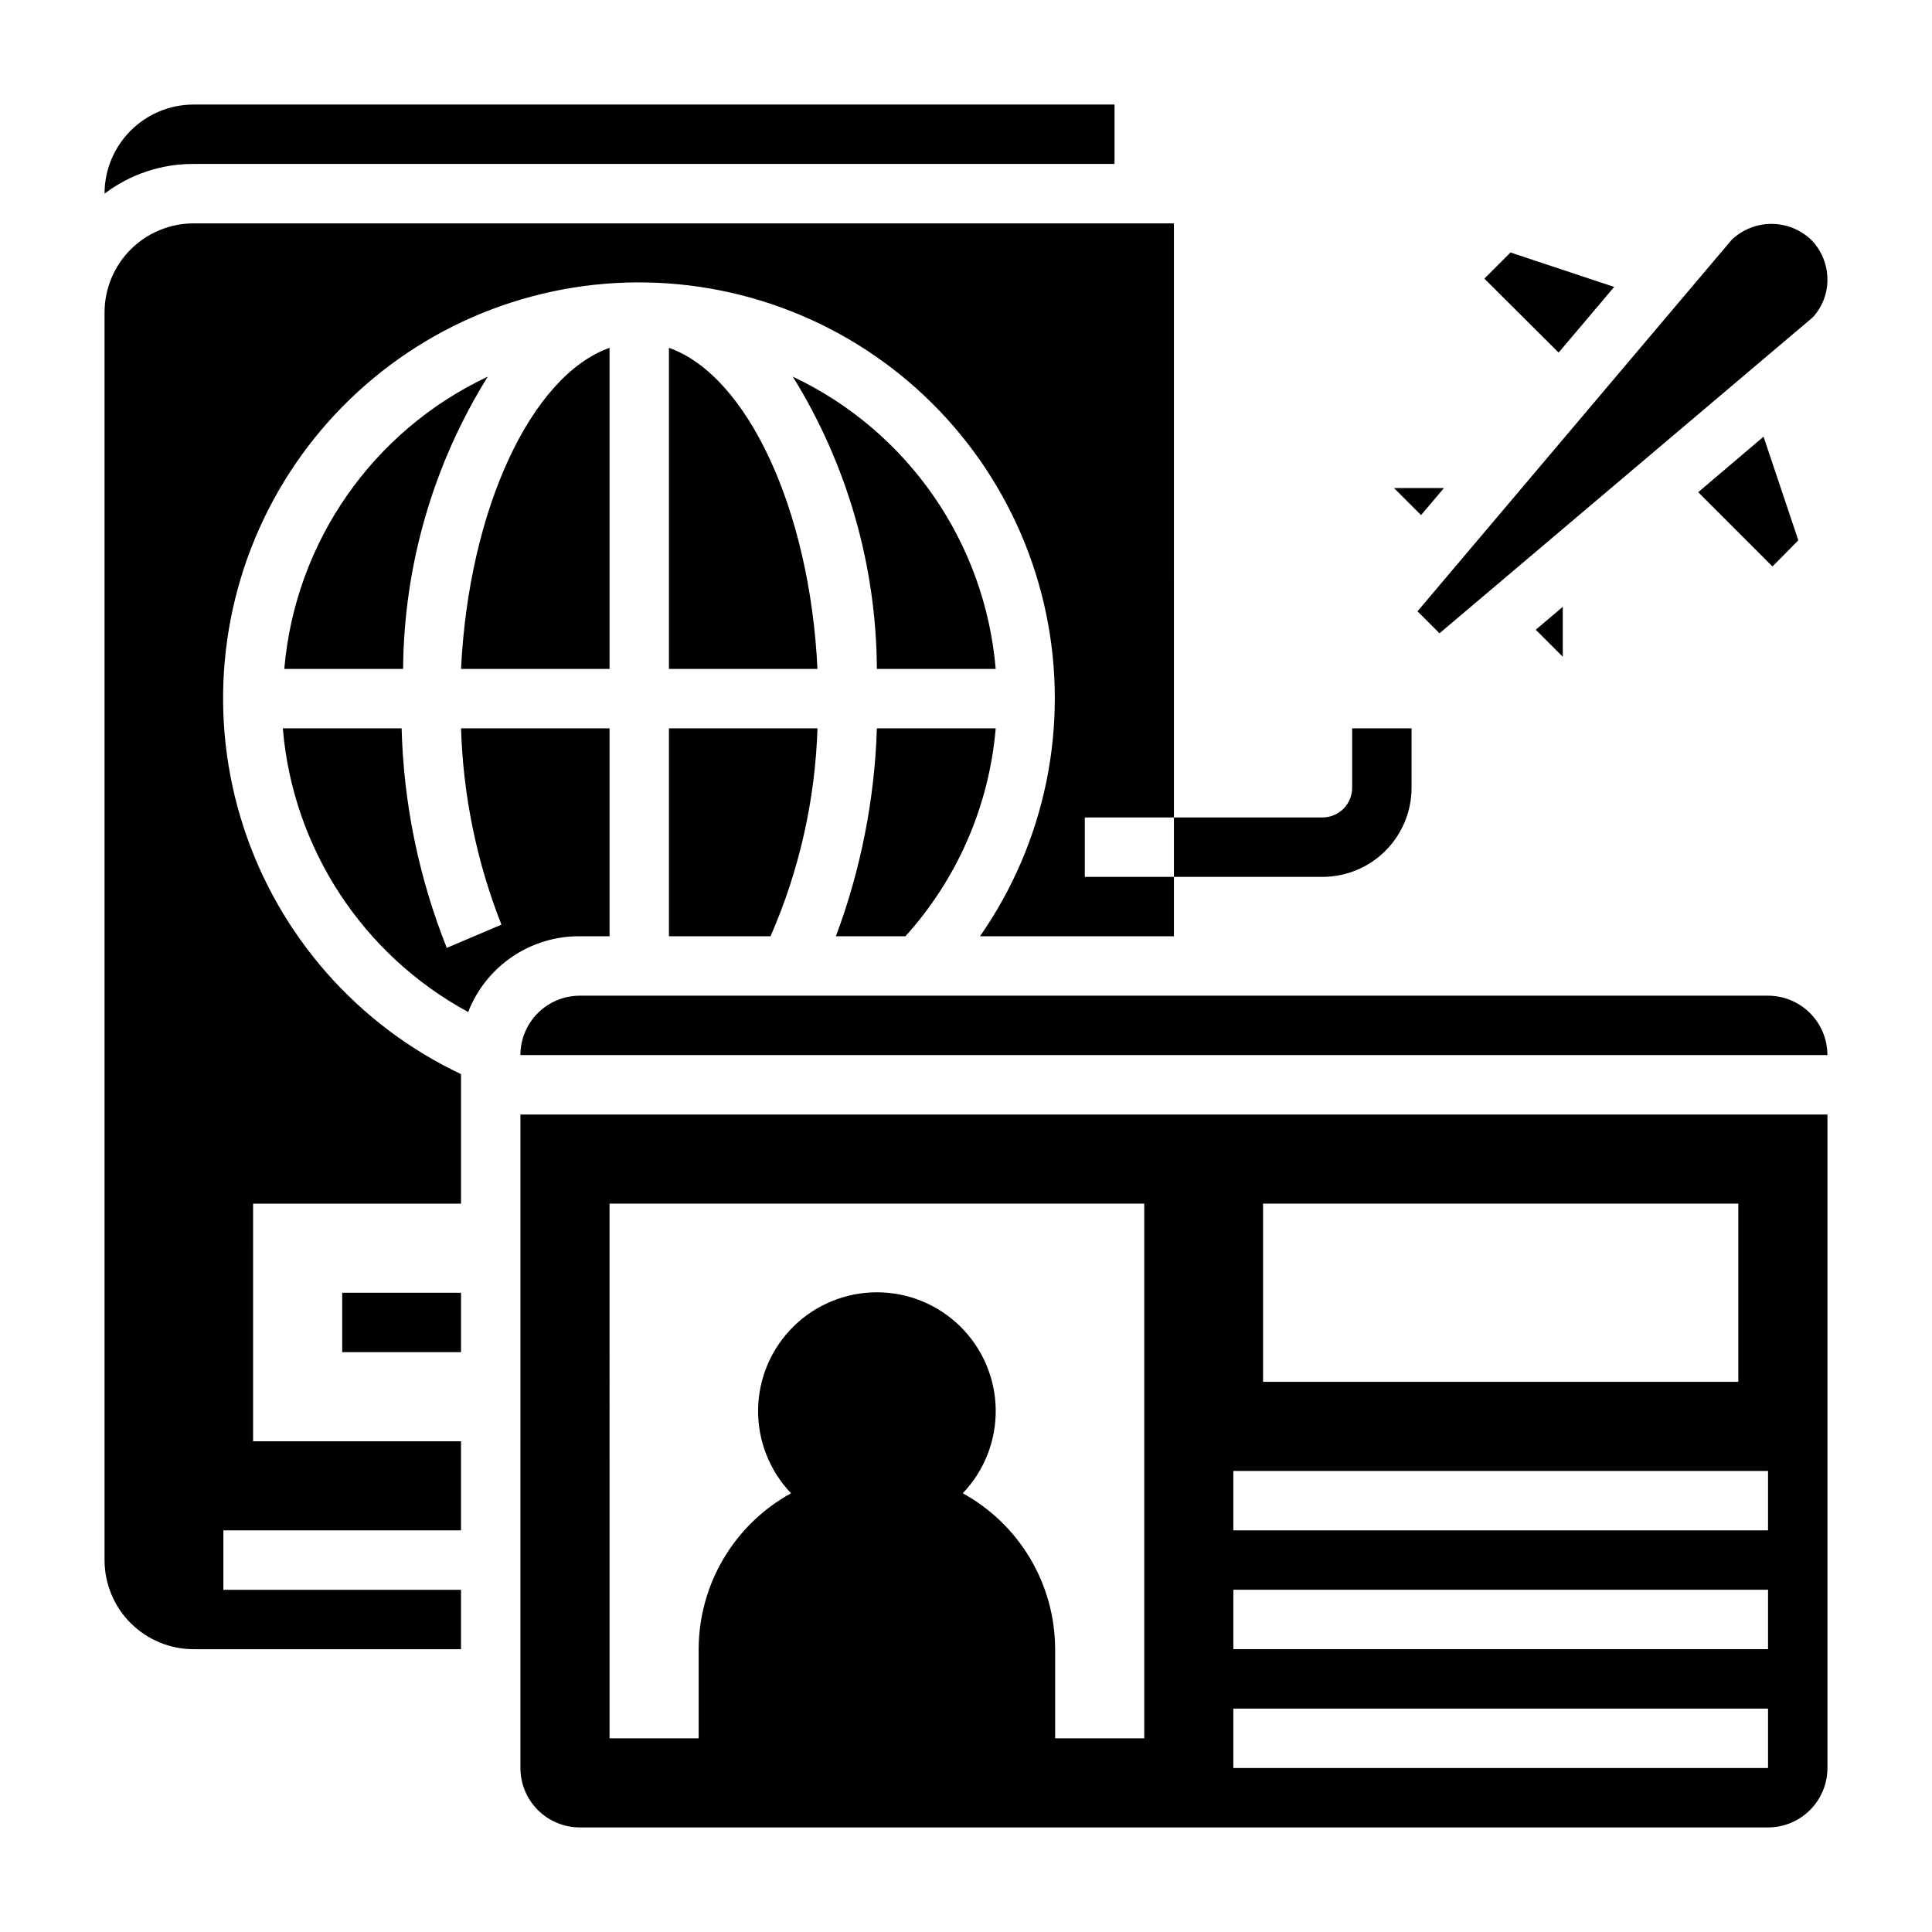
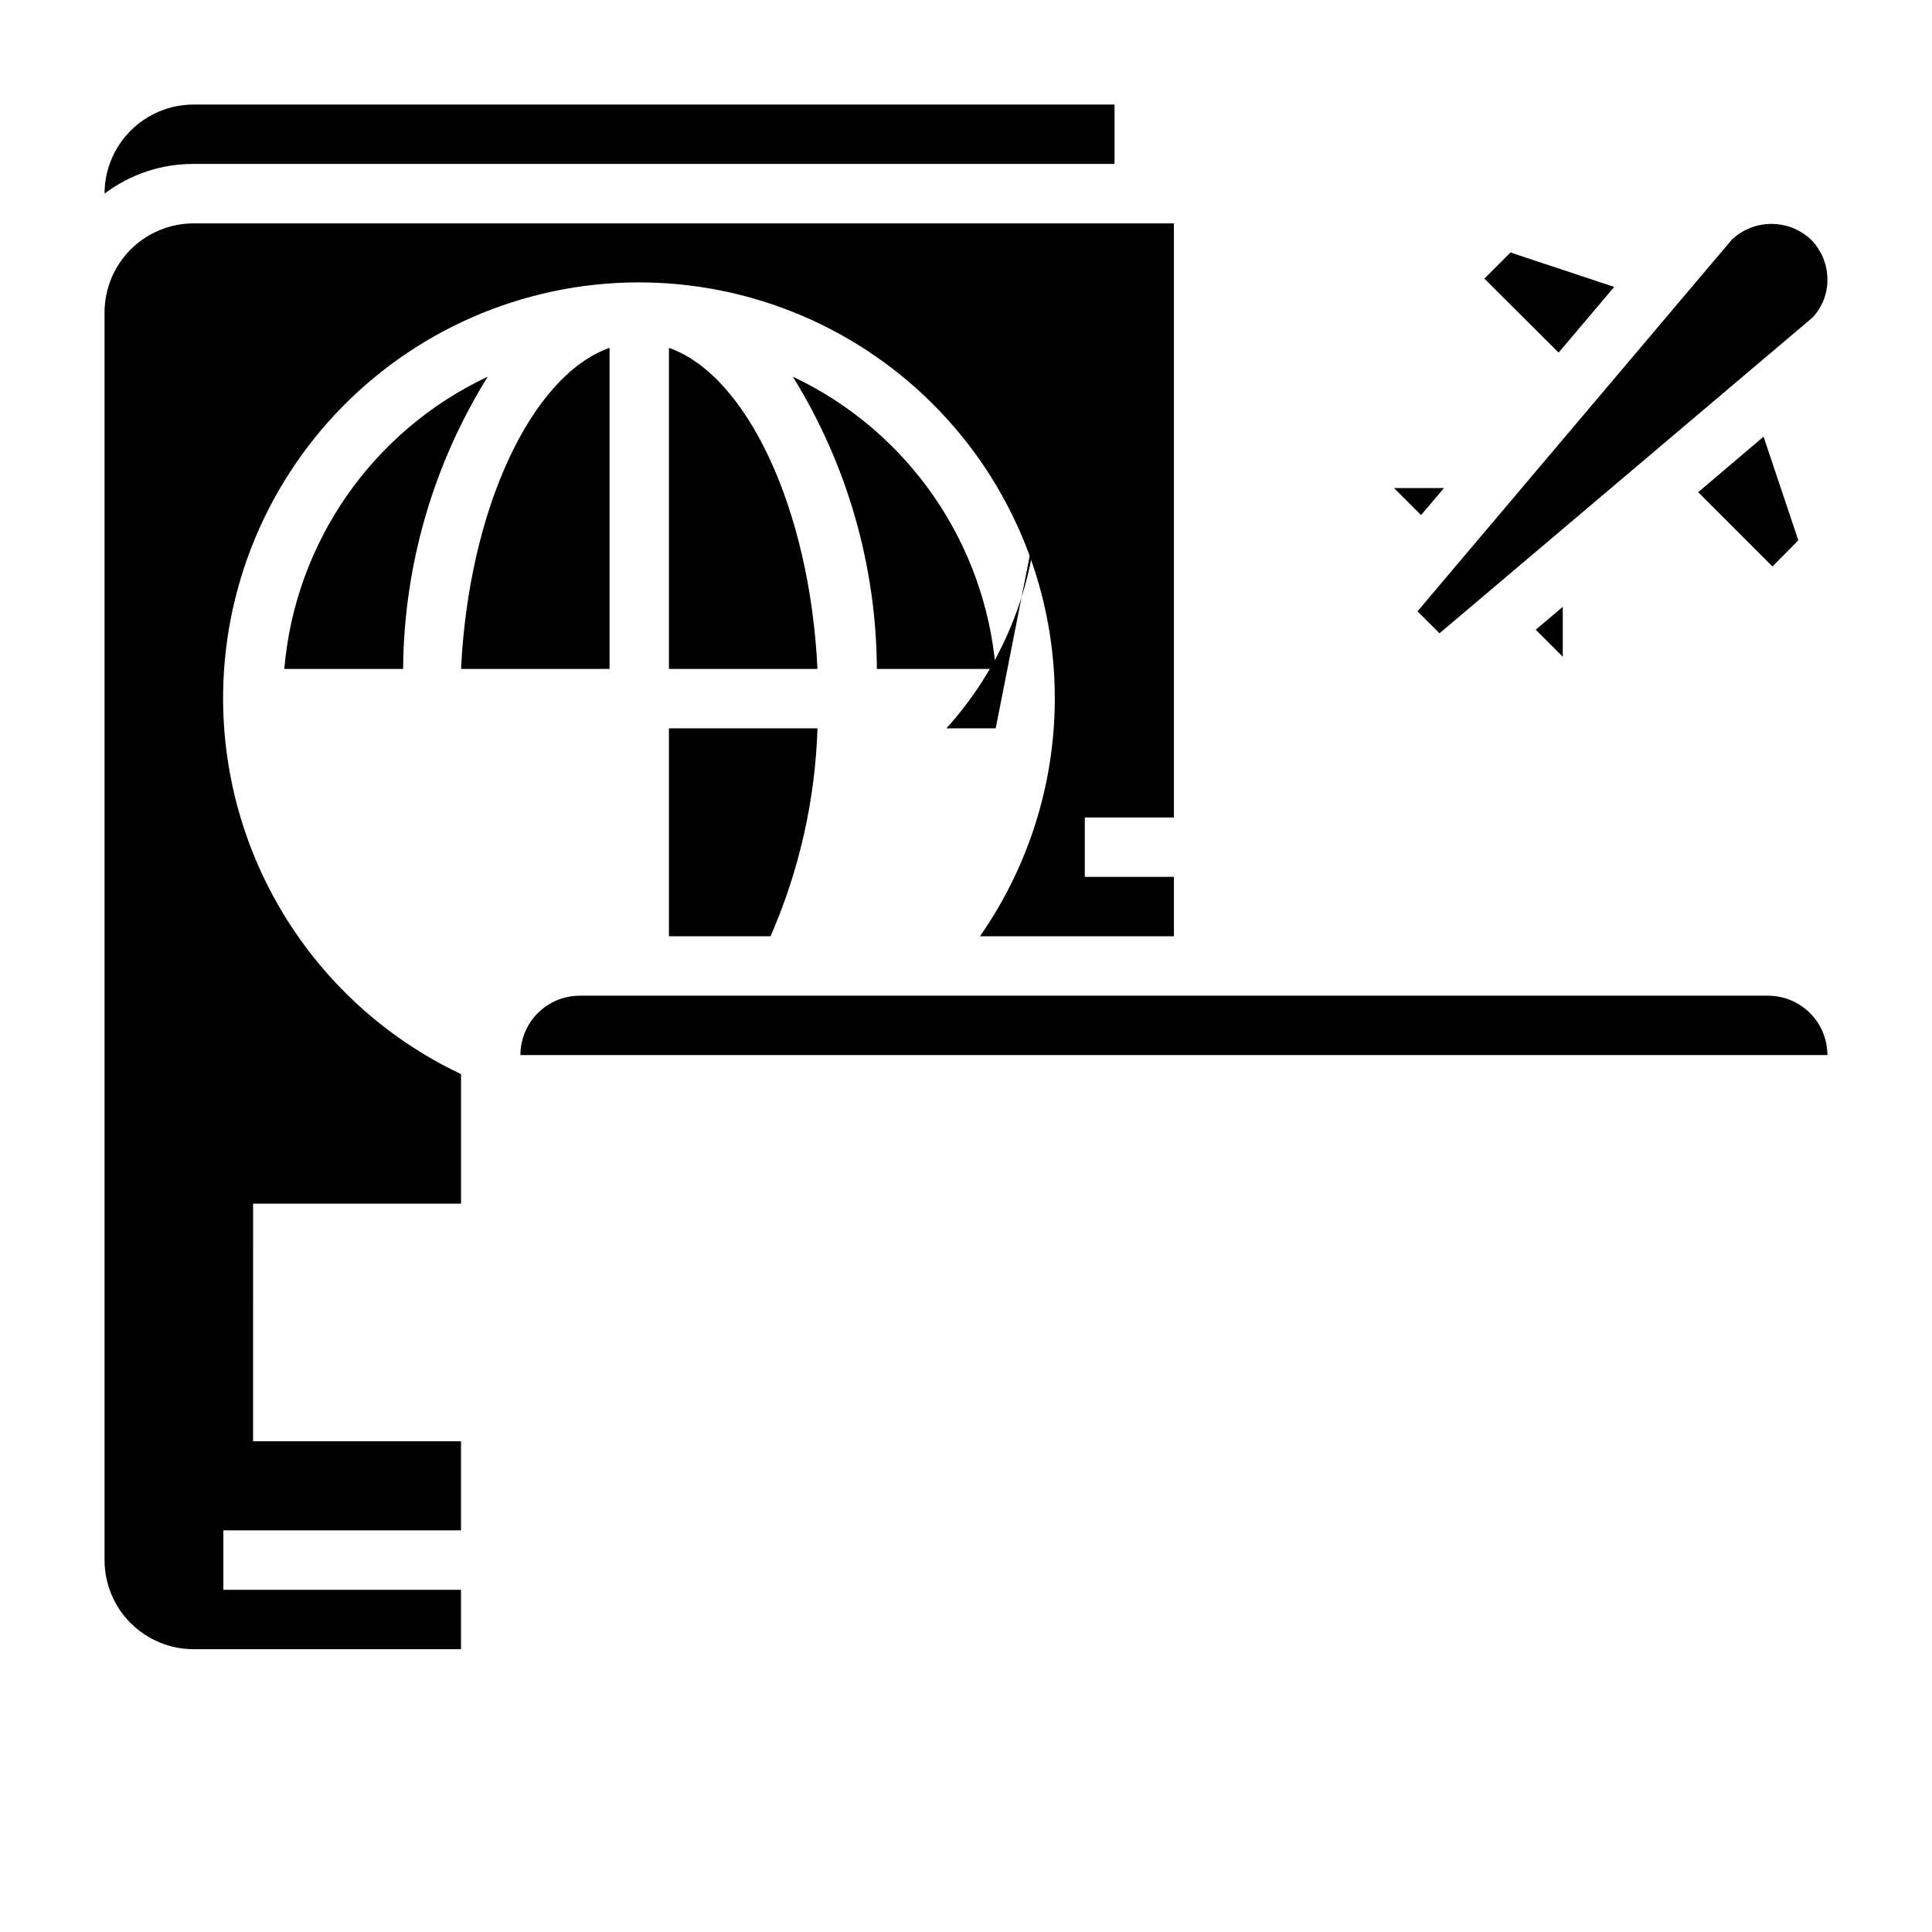
<svg xmlns="http://www.w3.org/2000/svg" fill="#000000" width="800px" height="800px" version="1.1" viewBox="144 144 512 512">
  <g>
-     <path d="m234.69 486.59h31.488v15.742h-31.488z" />
-     <path d="m407.87 337.02h-31.488c-0.59 18.836-4.262 37.449-10.863 55.102h18.422c13.793-15.25 22.199-34.609 23.93-55.102z" />
+     <path d="m407.87 337.02h-31.488h18.422c13.793-15.25 22.199-34.609 23.93-55.102z" />
    <path d="m321.28 392.12h26.922c7.609-17.41 11.832-36.109 12.438-55.102h-39.359z" />
    <path d="m407.87 321.28c-2.832-33.559-23.316-63.07-53.766-77.461 14.418 23.277 22.129 50.082 22.277 77.461z" />
-     <path d="m305.54 392.12v-55.102h-39.359c0.543 17.832 4.164 35.434 10.703 52.031l-14.484 6.141c-7.394-18.531-11.445-38.227-11.965-58.172h-31.488c2.656 31.738 21.121 60 49.121 75.176 2.316-5.953 6.387-11.062 11.676-14.645 5.285-3.586 11.535-5.481 17.926-5.43z" />
    <path d="m219.34 321.28h31.488c0.195-27.395 7.961-54.199 22.434-77.461-30.508 14.348-51.059 43.867-53.922 77.461z" />
-     <path d="m281.92 612.54c0 4.176 1.66 8.18 4.613 11.133 2.949 2.953 6.957 4.613 11.133 4.613h314.88c4.176 0 8.18-1.66 11.133-4.613s4.613-6.957 4.613-11.133v-173.18h-346.37zm196.8-149.57h125.95v47.23h-125.95zm-7.871 70.848h141.7v15.742h-141.7zm0 31.488h141.7v15.742h-141.7zm0 31.488h141.7v15.742h-141.7zm-165.31-133.82h141.7v141.7h-23.617v-23.617c-0.012-8.449-2.289-16.738-6.594-24.008-4.305-7.269-10.484-13.25-17.887-17.32 5.719-5.977 8.855-13.961 8.734-22.23-0.121-8.27-3.492-16.16-9.383-21.969-5.891-5.805-13.832-9.059-22.102-9.059-8.273 0-16.211 3.254-22.102 9.059-5.891 5.809-9.262 13.699-9.383 21.969-0.121 8.27 3.016 16.254 8.734 22.23-7.406 4.07-13.582 10.051-17.887 17.32-4.309 7.269-6.586 15.559-6.598 24.008v23.617h-23.613z" />
    <path d="m305.54 236.18c-20.703 7.32-37.312 42.668-39.359 85.098h39.359z" />
    <path d="m612.54 407.87h-314.88c-4.176 0-8.184 1.656-11.133 4.609-2.953 2.953-4.613 6.957-4.613 11.133h346.37c0-4.176-1.66-8.18-4.613-11.133s-6.957-4.609-11.133-4.609z" />
    <path d="m321.28 236.18v85.094h39.359c-2.047-42.43-18.656-77.773-39.359-85.094z" />
    <path d="m211.07 462.98h55.105v-34.324c-27.383-12.961-48.223-36.625-57.617-65.426-9.398-28.801-6.523-60.203 7.945-86.82 14.469-26.613 39.258-46.102 68.535-53.879 29.281-7.777 60.473-3.156 86.242 12.773 25.77 15.93 43.844 41.766 49.977 71.434 6.133 29.668-0.219 60.551-17.559 85.391h51.402v-15.742h-23.613v-15.746h23.617l-0.004-157.44h-259.78c-6.262 0-12.27 2.488-16.699 6.914-4.426 4.43-6.914 10.438-6.914 16.699v330.62c0 6.266 2.488 12.273 6.914 16.699 4.43 4.43 10.438 6.918 16.699 6.918h70.848l0.004-15.742h-62.977v-15.746h62.977v-23.617h-55.105z" />
    <path d="m439.36 187.45v-15.742h-244.04c-6.262 0-12.27 2.488-16.699 6.914-4.426 4.43-6.914 10.438-6.914 16.699 6.789-5.148 15.09-7.918 23.613-7.871z" />
    <path d="m558.15 304.82-7.164 6.062 7.164 7.164z" />
    <path d="m613.72 294.12 6.852-6.93-9.211-27.473-17.32 14.723z" />
    <path d="m571.77 220.04-27.473-9.129-6.926 6.926 19.68 19.602z" />
    <path d="m525.48 311.83 98.949-83.758c2.504-2.727 3.883-6.297 3.859-10-0.004-3.945-1.559-7.734-4.332-10.547-2.836-2.691-6.598-4.191-10.508-4.191-3.91 0-7.672 1.5-10.512 4.191l-83.285 98.48z" />
    <path d="m526.66 273.34h-13.227l7.164 7.164z" />
-     <path d="m494.46 376.38c6.266 0 12.273-2.488 16.699-6.918 4.43-4.43 6.918-10.434 6.918-16.699v-15.742h-15.742v15.742c0 2.09-0.832 4.09-2.309 5.566-1.473 1.477-3.477 2.305-5.566 2.305h-39.359v15.742z" />
  </g>
</svg>